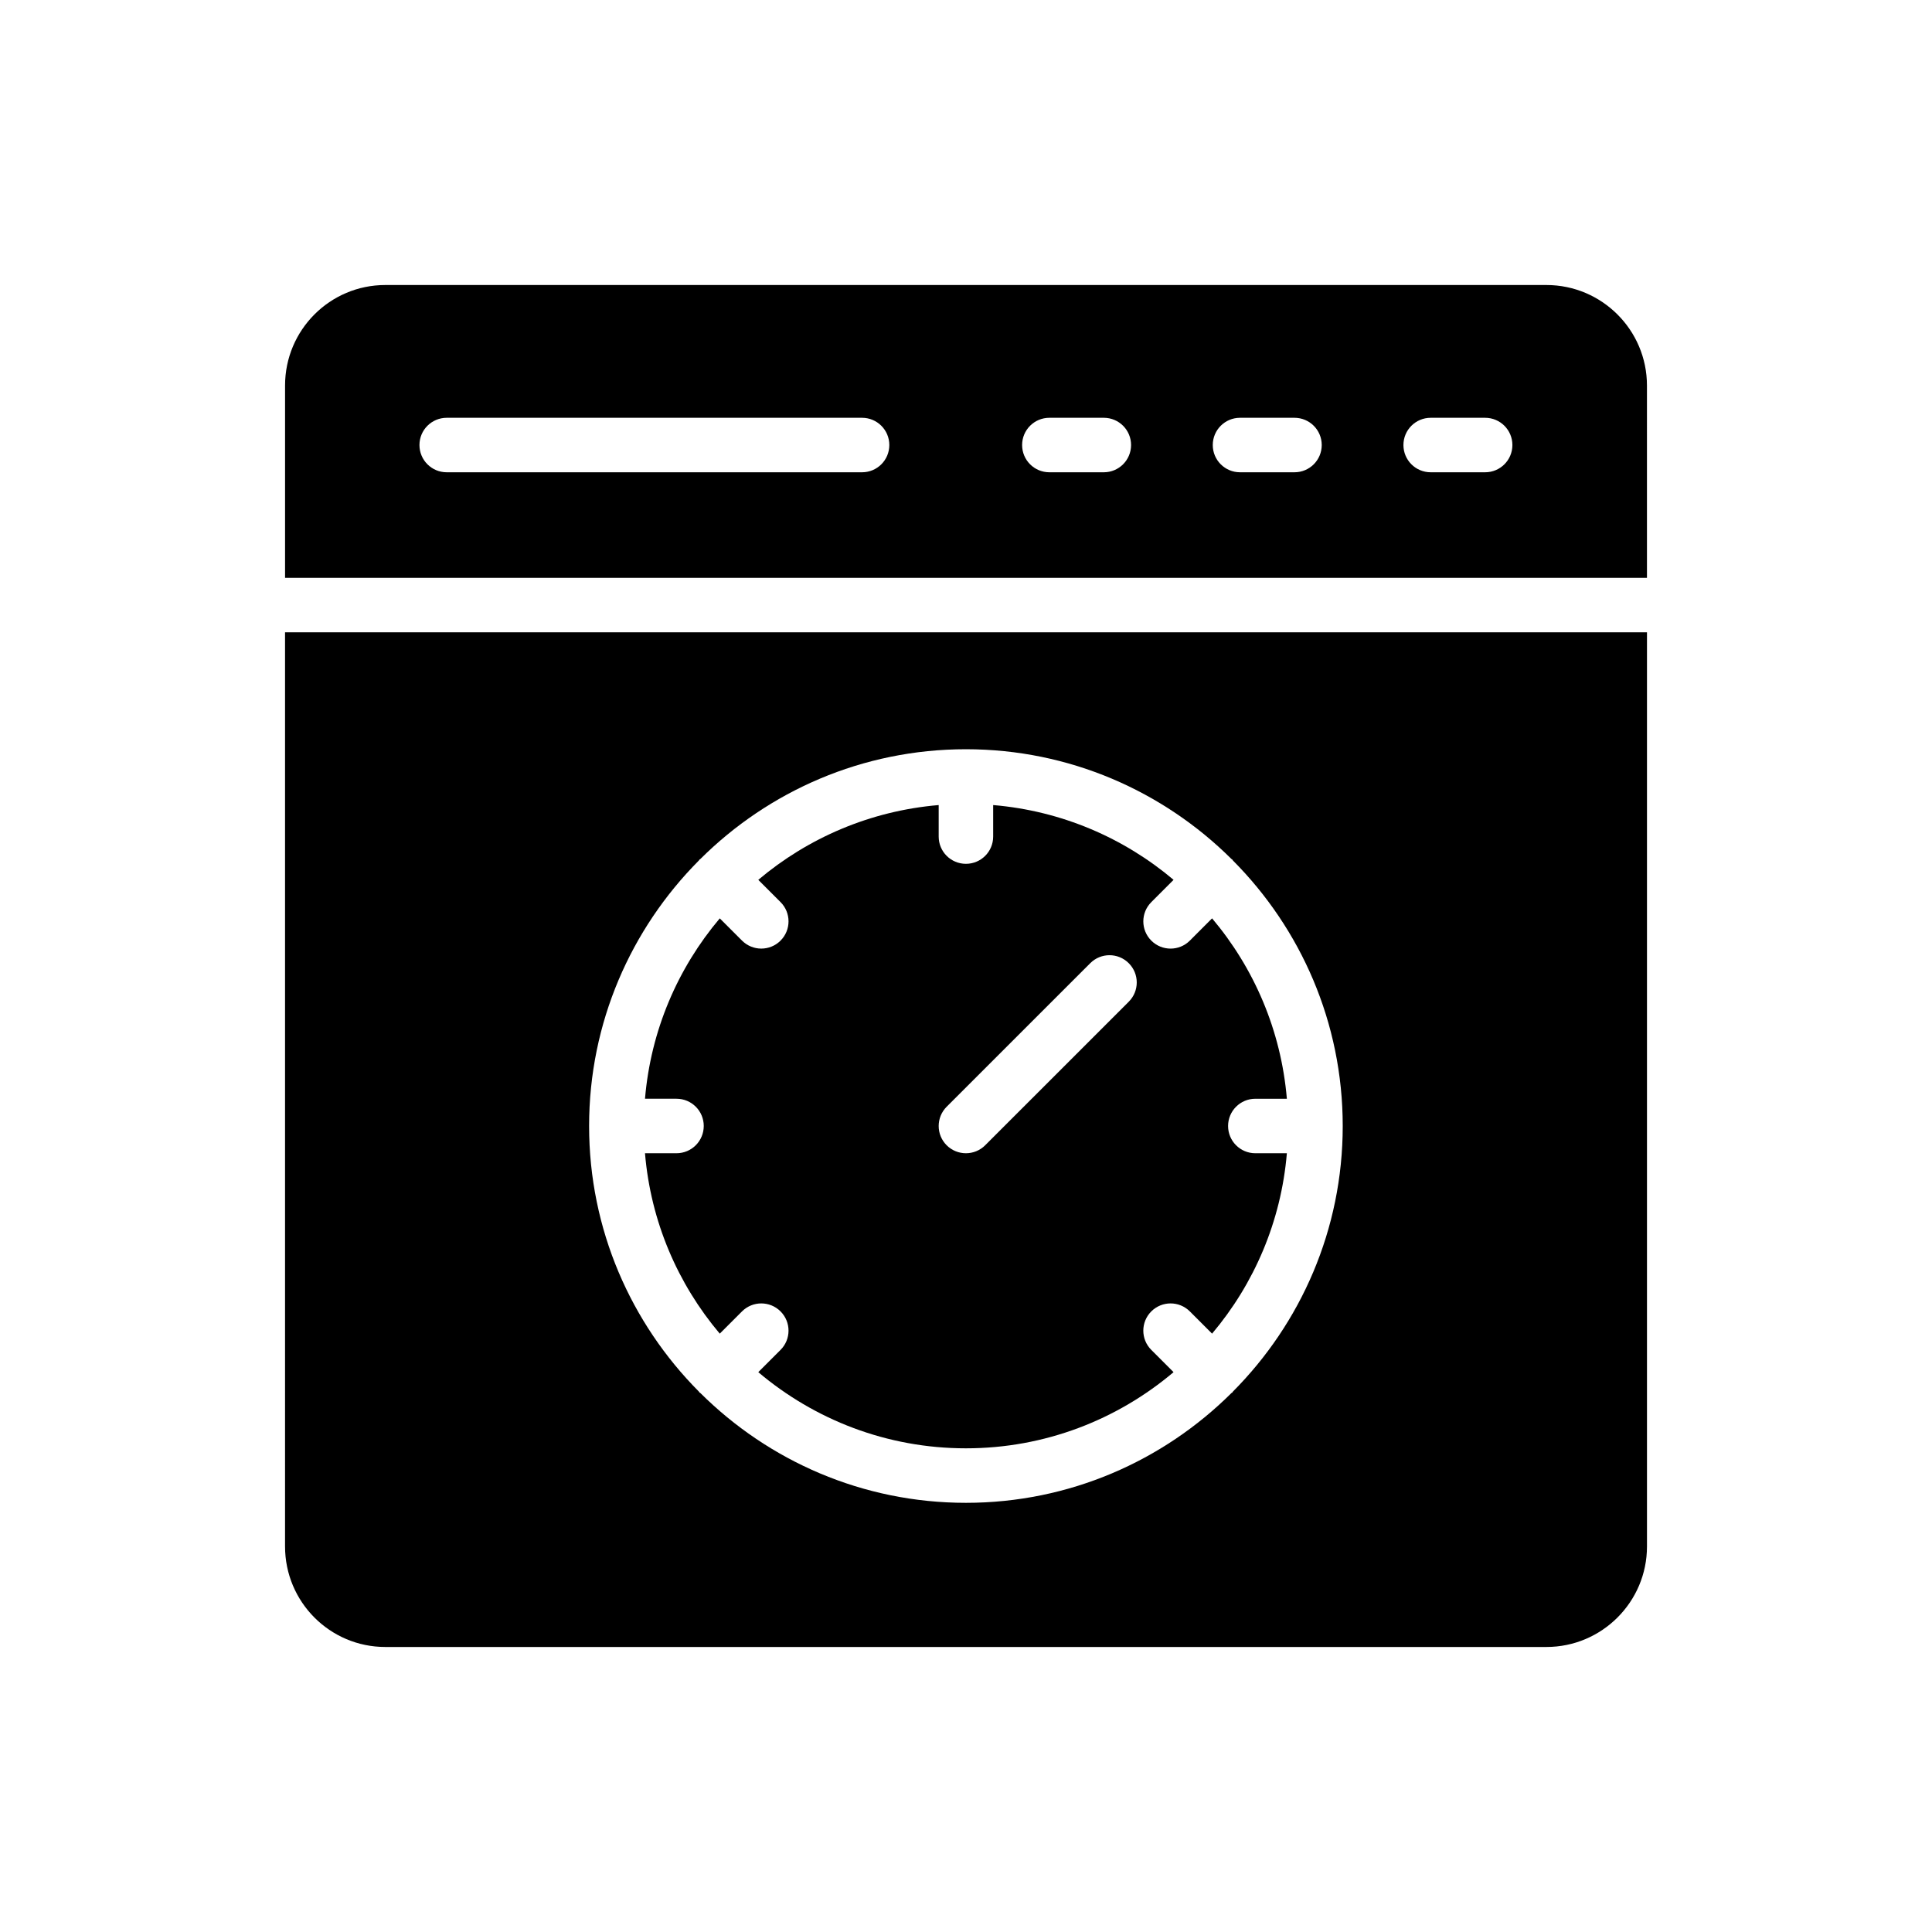
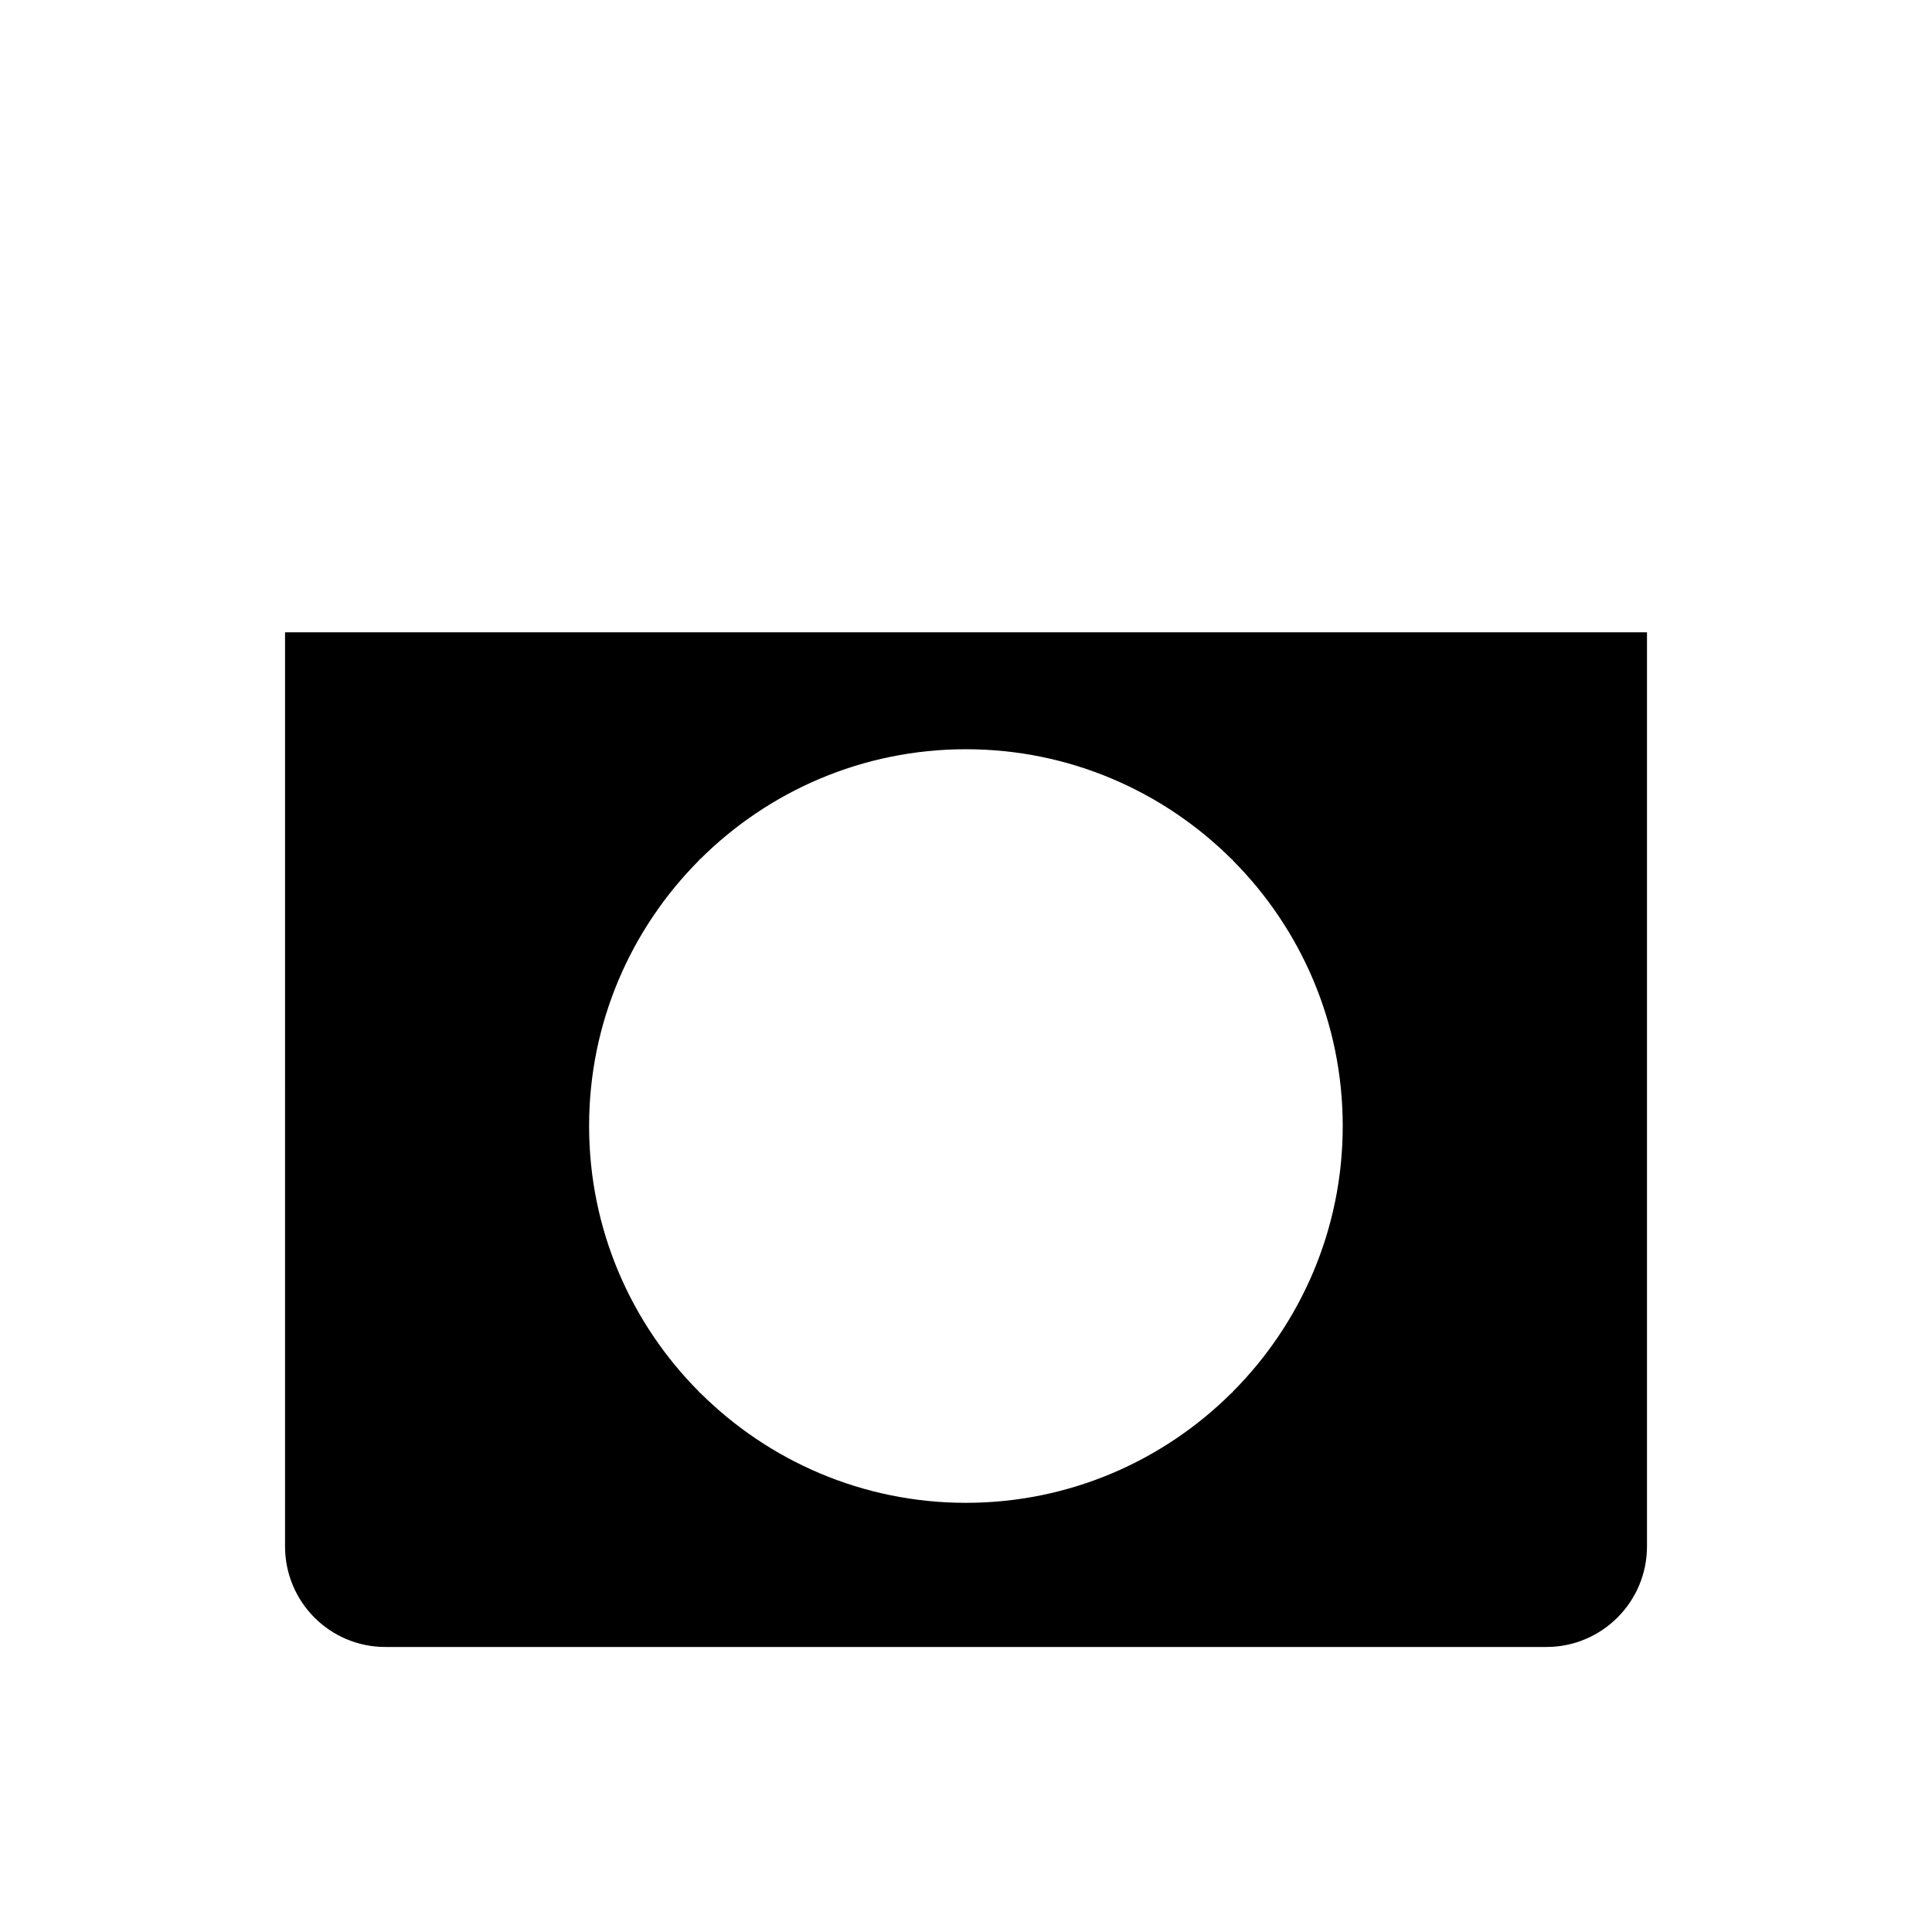
<svg xmlns="http://www.w3.org/2000/svg" fill="#000000" width="800px" height="800px" version="1.1" viewBox="144 144 512 512">
  <g>
    <path d="m219.54 553.82c0 14.727 11.91 26.645 26.562 26.645h307.73c14.652 0 26.637-11.918 26.637-26.645v-242.25h-360.93zm109.66-181.77c0.07-0.078 0.094-0.18 0.168-0.246 0.07-0.07 0.172-0.094 0.246-0.168 18.066-17.961 42.934-29.082 70.367-29.082 27.422 0 52.293 11.125 70.359 29.082 0.078 0.07 0.172 0.094 0.246 0.168 0.07 0.066 0.094 0.168 0.16 0.246 17.965 18.062 29.09 42.93 29.09 70.359 0 27.43-11.125 52.297-29.09 70.359-0.066 0.078-0.086 0.172-0.16 0.246-0.07 0.07-0.168 0.094-0.246 0.16-18.066 17.965-42.934 29.09-70.359 29.09-27.43 0-52.297-11.125-70.367-29.09-0.07-0.066-0.172-0.086-0.246-0.16-0.07-0.07-0.094-0.168-0.168-0.246-17.961-18.066-29.082-42.93-29.082-70.359-0.004-27.434 11.121-52.293 29.082-70.359z" />
-     <path d="m323.28 449.62h-8.352c1.523 18.133 8.707 34.656 19.816 47.809l5.898-5.898c2.824-2.816 7.391-2.816 10.207 0 2.824 2.824 2.824 7.391 0 10.207l-5.898 5.898c14.879 12.574 34.07 20.184 55.027 20.184 20.961 0 40.148-7.609 55.027-20.184l-5.898-5.898c-2.824-2.816-2.824-7.383 0-10.207 2.824-2.816 7.391-2.816 10.207 0l5.898 5.898c11.109-13.152 18.293-29.676 19.82-47.809h-8.359c-3.984 0-7.219-3.227-7.219-7.219 0-3.984 3.234-7.219 7.219-7.219h8.359c-1.531-18.125-8.711-34.648-19.82-47.809l-5.898 5.906c-1.406 1.406-3.258 2.113-5.102 2.113-1.848 0-3.695-0.707-5.102-2.113-2.824-2.824-2.824-7.391 0-10.207l5.898-5.906c-13.145-11.102-29.676-18.285-47.809-19.816v8.352c0 3.992-3.227 7.219-7.219 7.219-3.984 0-7.219-3.227-7.219-7.219v-8.352c-18.125 1.531-34.656 8.715-47.809 19.82l5.898 5.898c2.824 2.816 2.824 7.383 0 10.207-1.406 1.406-3.254 2.113-5.102 2.113s-3.688-0.707-5.102-2.113l-5.898-5.898c-11.109 13.152-18.293 29.676-19.816 47.801h8.352c3.992 0 7.219 3.234 7.219 7.219-0.008 3.996-3.234 7.223-7.227 7.223zm71.594-12.32 38.051-38.043c2.824-2.824 7.383-2.824 10.207 0 2.824 2.824 2.824 7.383 0 10.207l-38.051 38.047c-1.406 1.406-3.254 2.109-5.102 2.109-1.84 0-3.688-0.699-5.102-2.109-2.82-2.82-2.82-7.391-0.004-10.211z" />
-     <path d="m580.46 246.17c0-14.727-11.984-26.637-26.637-26.637h-307.71c-14.66 0-26.57 11.91-26.57 26.637v50.961h360.92zm-208 22.988h-110.08c-3.984 0-7.219-3.227-7.219-7.219 0-3.992 3.234-7.219 7.219-7.219h110.08c3.984 0 7.219 3.227 7.219 7.219 0 3.992-3.234 7.219-7.219 7.219zm64.062 0h-14.434c-3.984 0-7.219-3.227-7.219-7.219 0-3.992 3.234-7.219 7.219-7.219h14.438c3.984 0 7.219 3.227 7.219 7.219-0.004 3.992-3.238 7.219-7.223 7.219zm50.531 0h-14.438c-3.984 0-7.219-3.227-7.219-7.219 0-3.992 3.234-7.219 7.219-7.219h14.438c3.984 0 7.219 3.227 7.219 7.219 0 3.992-3.234 7.219-7.219 7.219zm50.527 0h-14.438c-3.984 0-7.219-3.227-7.219-7.219 0-3.992 3.234-7.219 7.219-7.219h14.438c3.984 0 7.219 3.227 7.219 7.219 0 3.992-3.231 7.219-7.219 7.219z" />
  </g>
</svg>